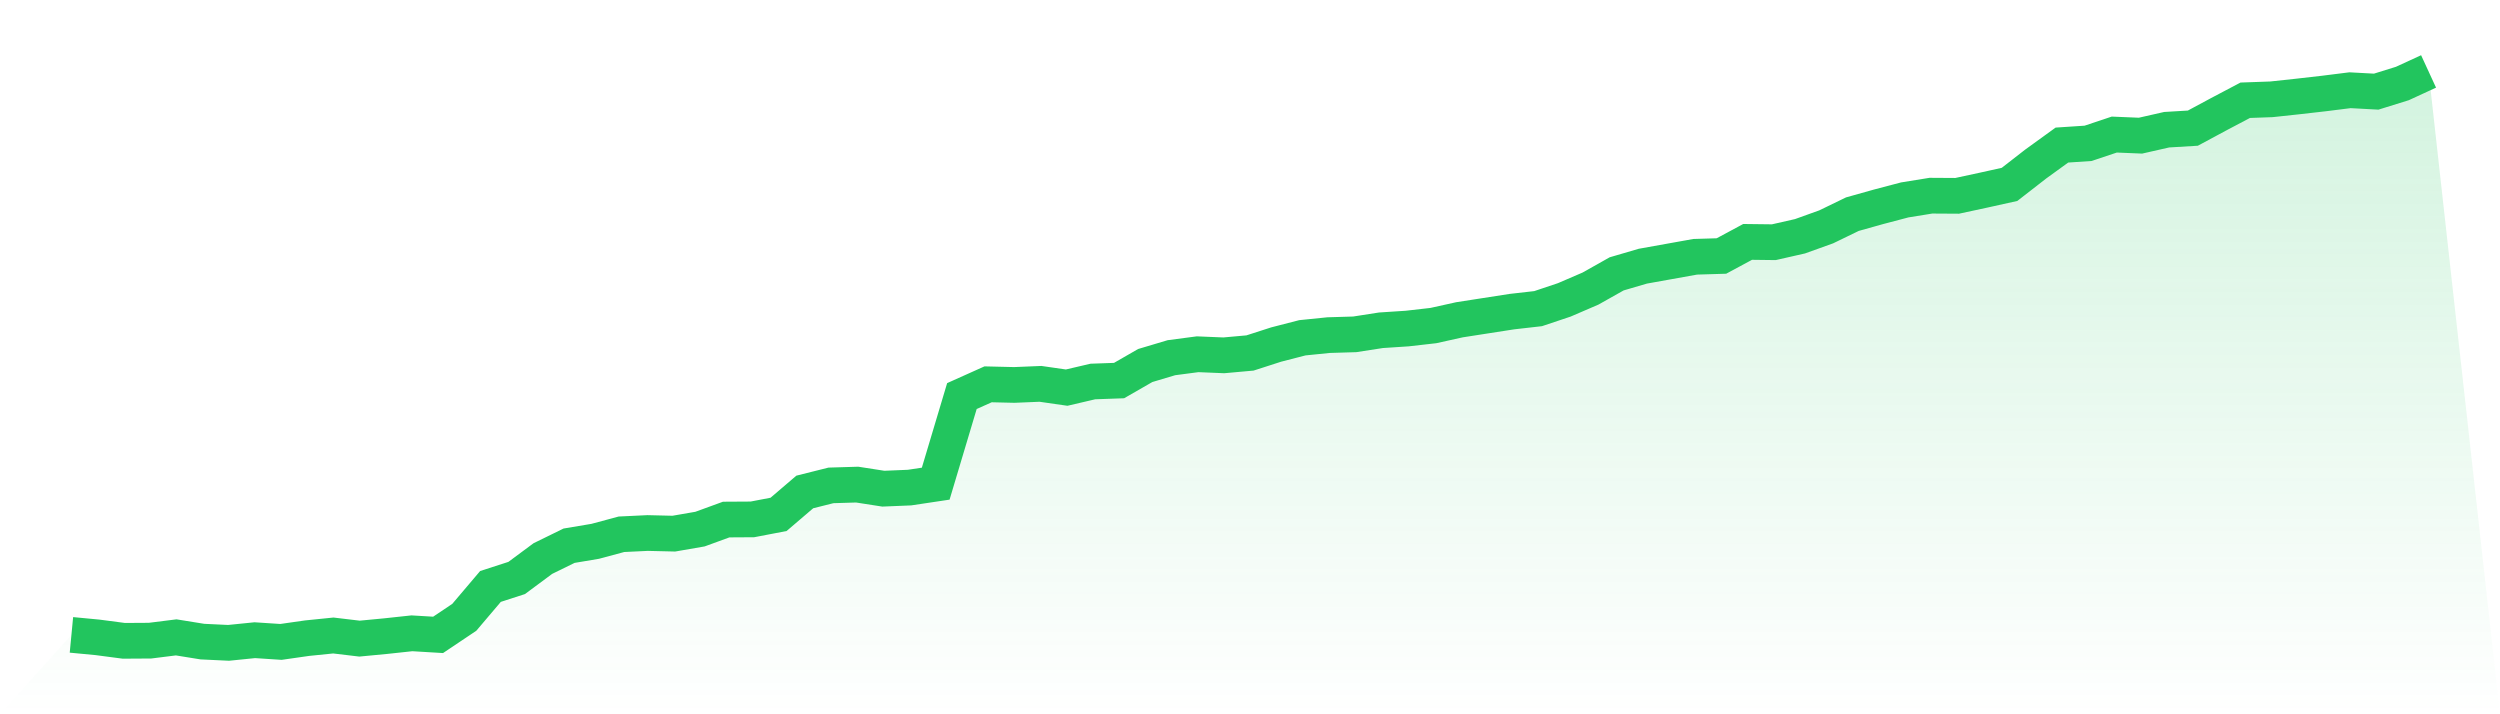
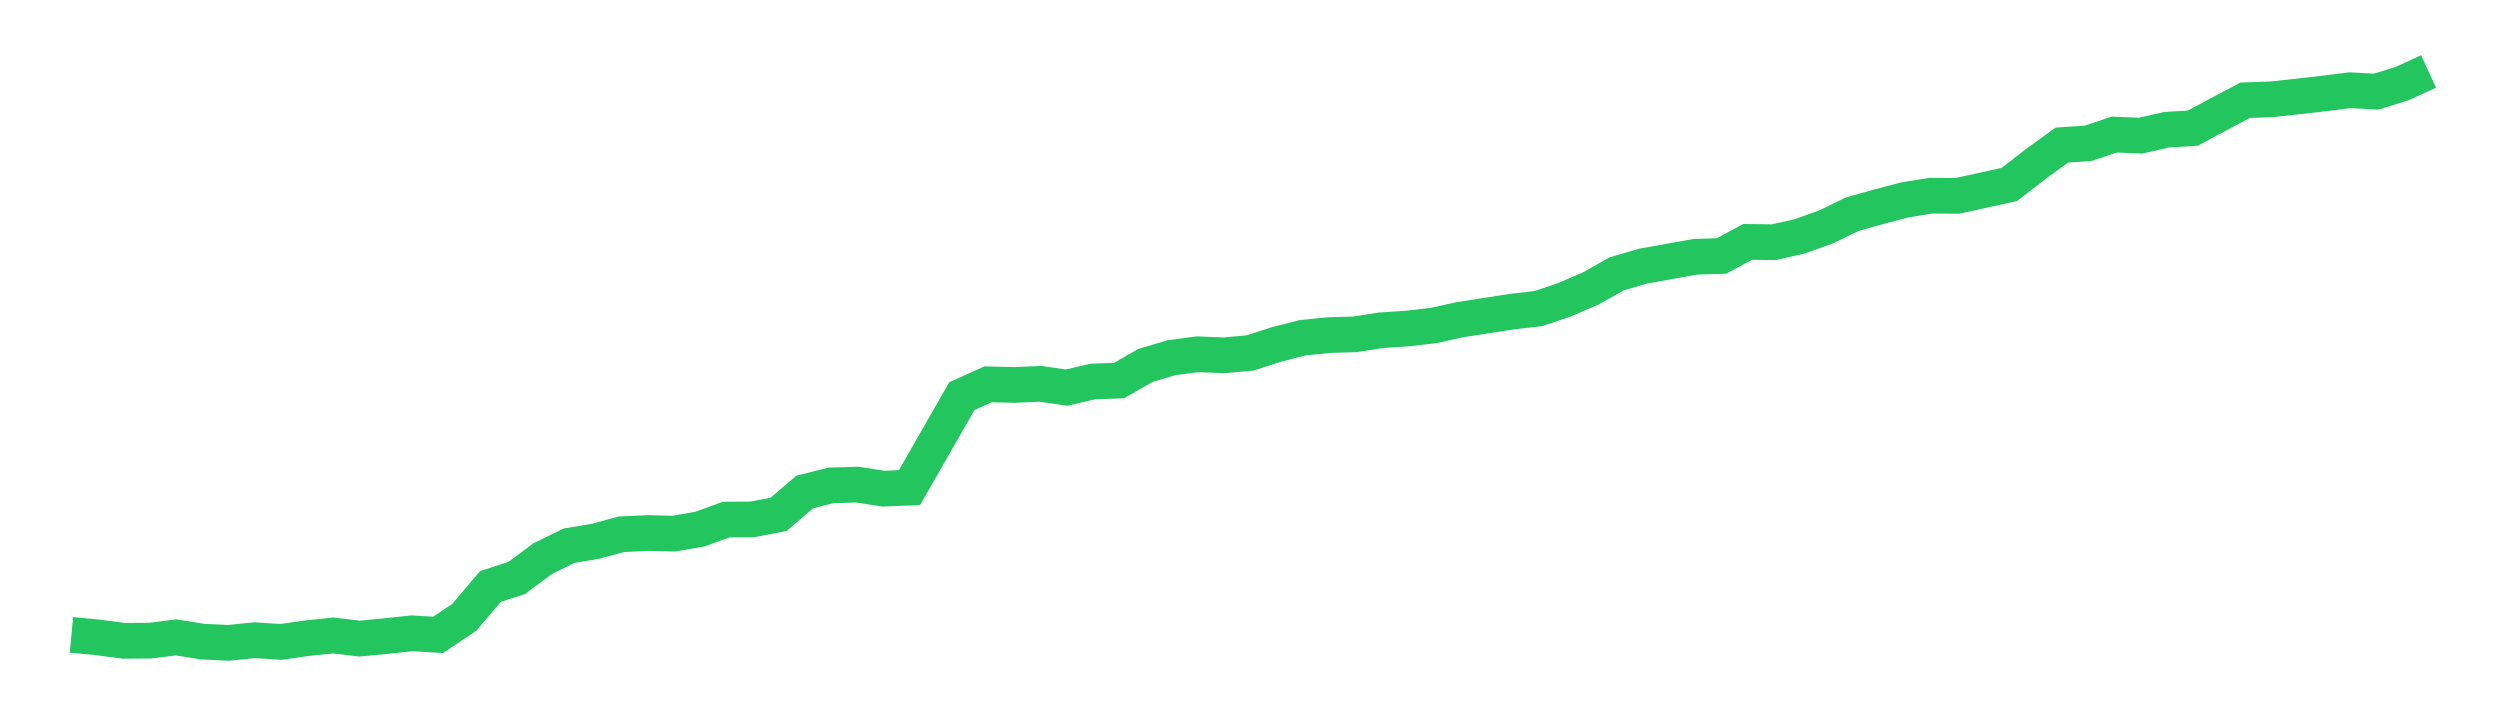
<svg xmlns="http://www.w3.org/2000/svg" viewBox="0 0 140 40">
  <defs>
    <linearGradient id="gradient" x1="0" x2="0" y1="0" y2="1">
      <stop offset="0%" stop-color="#22c55e" stop-opacity="0.2" />
      <stop offset="100%" stop-color="#22c55e" stop-opacity="0" />
    </linearGradient>
  </defs>
-   <path d="M4,35.553 L4,35.553 L5.467,35.693 L6.933,35.886 L8.4,35.877 L9.867,35.693 L11.333,35.93 L12.8,36 L14.267,35.851 L15.733,35.947 L17.2,35.737 L18.667,35.588 L20.133,35.763 L21.6,35.623 L23.067,35.465 L24.533,35.553 L26,34.57 L27.467,32.841 L28.933,32.367 L30.4,31.279 L31.867,30.56 L33.333,30.314 L34.8,29.919 L36.267,29.849 L37.733,29.884 L39.2,29.63 L40.667,29.095 L42.133,29.086 L43.6,28.805 L45.067,27.55 L46.533,27.182 L48,27.138 L49.467,27.366 L50.933,27.305 L52.4,27.085 L53.867,22.18 L55.333,21.522 L56.8,21.557 L58.267,21.496 L59.733,21.707 L61.2,21.364 L62.667,21.312 L64.133,20.469 L65.6,20.031 L67.067,19.838 L68.533,19.899 L70,19.767 L71.467,19.294 L72.933,18.916 L74.4,18.767 L75.867,18.723 L77.333,18.495 L78.8,18.399 L80.267,18.232 L81.733,17.907 L83.2,17.679 L84.667,17.451 L86.133,17.284 L87.6,16.793 L89.067,16.161 L90.533,15.336 L92,14.906 L93.467,14.643 L94.933,14.38 L96.4,14.336 L97.867,13.546 L99.333,13.564 L100.8,13.231 L102.267,12.704 L103.733,11.993 L105.2,11.581 L106.667,11.195 L108.133,10.958 L109.6,10.967 L111.067,10.651 L112.533,10.326 L114,9.186 L115.467,8.124 L116.933,8.027 L118.4,7.536 L119.867,7.597 L121.333,7.264 L122.8,7.176 L124.267,6.387 L125.733,5.614 L127.2,5.562 L128.667,5.404 L130.133,5.237 L131.6,5.053 L133.067,5.132 L134.533,4.676 L136,4 L140,40 L0,40 z" fill="url(#gradient)" />
-   <path d="M4,35.553 L4,35.553 L5.467,35.693 L6.933,35.886 L8.4,35.877 L9.867,35.693 L11.333,35.93 L12.8,36 L14.267,35.851 L15.733,35.947 L17.2,35.737 L18.667,35.588 L20.133,35.763 L21.6,35.623 L23.067,35.465 L24.533,35.553 L26,34.57 L27.467,32.841 L28.933,32.367 L30.4,31.279 L31.867,30.56 L33.333,30.314 L34.8,29.919 L36.267,29.849 L37.733,29.884 L39.2,29.63 L40.667,29.095 L42.133,29.086 L43.6,28.805 L45.067,27.55 L46.533,27.182 L48,27.138 L49.467,27.366 L50.933,27.305 L52.4,27.085 L53.867,22.18 L55.333,21.522 L56.8,21.557 L58.267,21.496 L59.733,21.707 L61.2,21.364 L62.667,21.312 L64.133,20.469 L65.6,20.031 L67.067,19.838 L68.533,19.899 L70,19.767 L71.467,19.294 L72.933,18.916 L74.4,18.767 L75.867,18.723 L77.333,18.495 L78.8,18.399 L80.267,18.232 L81.733,17.907 L83.2,17.679 L84.667,17.451 L86.133,17.284 L87.6,16.793 L89.067,16.161 L90.533,15.336 L92,14.906 L93.467,14.643 L94.933,14.38 L96.4,14.336 L97.867,13.546 L99.333,13.564 L100.8,13.231 L102.267,12.704 L103.733,11.993 L105.2,11.581 L106.667,11.195 L108.133,10.958 L109.6,10.967 L111.067,10.651 L112.533,10.326 L114,9.186 L115.467,8.124 L116.933,8.027 L118.4,7.536 L119.867,7.597 L121.333,7.264 L122.8,7.176 L124.267,6.387 L125.733,5.614 L127.2,5.562 L128.667,5.404 L130.133,5.237 L131.6,5.053 L133.067,5.132 L134.533,4.676 L136,4" fill="none" stroke="#22c55e" stroke-width="2" />
+   <path d="M4,35.553 L4,35.553 L5.467,35.693 L6.933,35.886 L8.4,35.877 L9.867,35.693 L11.333,35.93 L12.8,36 L14.267,35.851 L15.733,35.947 L17.2,35.737 L18.667,35.588 L20.133,35.763 L21.6,35.623 L23.067,35.465 L24.533,35.553 L26,34.57 L27.467,32.841 L28.933,32.367 L30.4,31.279 L31.867,30.56 L33.333,30.314 L34.8,29.919 L36.267,29.849 L37.733,29.884 L39.2,29.63 L40.667,29.095 L42.133,29.086 L43.6,28.805 L45.067,27.55 L46.533,27.182 L48,27.138 L49.467,27.366 L50.933,27.305 L53.867,22.18 L55.333,21.522 L56.8,21.557 L58.267,21.496 L59.733,21.707 L61.2,21.364 L62.667,21.312 L64.133,20.469 L65.6,20.031 L67.067,19.838 L68.533,19.899 L70,19.767 L71.467,19.294 L72.933,18.916 L74.4,18.767 L75.867,18.723 L77.333,18.495 L78.8,18.399 L80.267,18.232 L81.733,17.907 L83.2,17.679 L84.667,17.451 L86.133,17.284 L87.6,16.793 L89.067,16.161 L90.533,15.336 L92,14.906 L93.467,14.643 L94.933,14.38 L96.4,14.336 L97.867,13.546 L99.333,13.564 L100.8,13.231 L102.267,12.704 L103.733,11.993 L105.2,11.581 L106.667,11.195 L108.133,10.958 L109.6,10.967 L111.067,10.651 L112.533,10.326 L114,9.186 L115.467,8.124 L116.933,8.027 L118.4,7.536 L119.867,7.597 L121.333,7.264 L122.8,7.176 L124.267,6.387 L125.733,5.614 L127.2,5.562 L128.667,5.404 L130.133,5.237 L131.6,5.053 L133.067,5.132 L134.533,4.676 L136,4" fill="none" stroke="#22c55e" stroke-width="2" />
</svg>